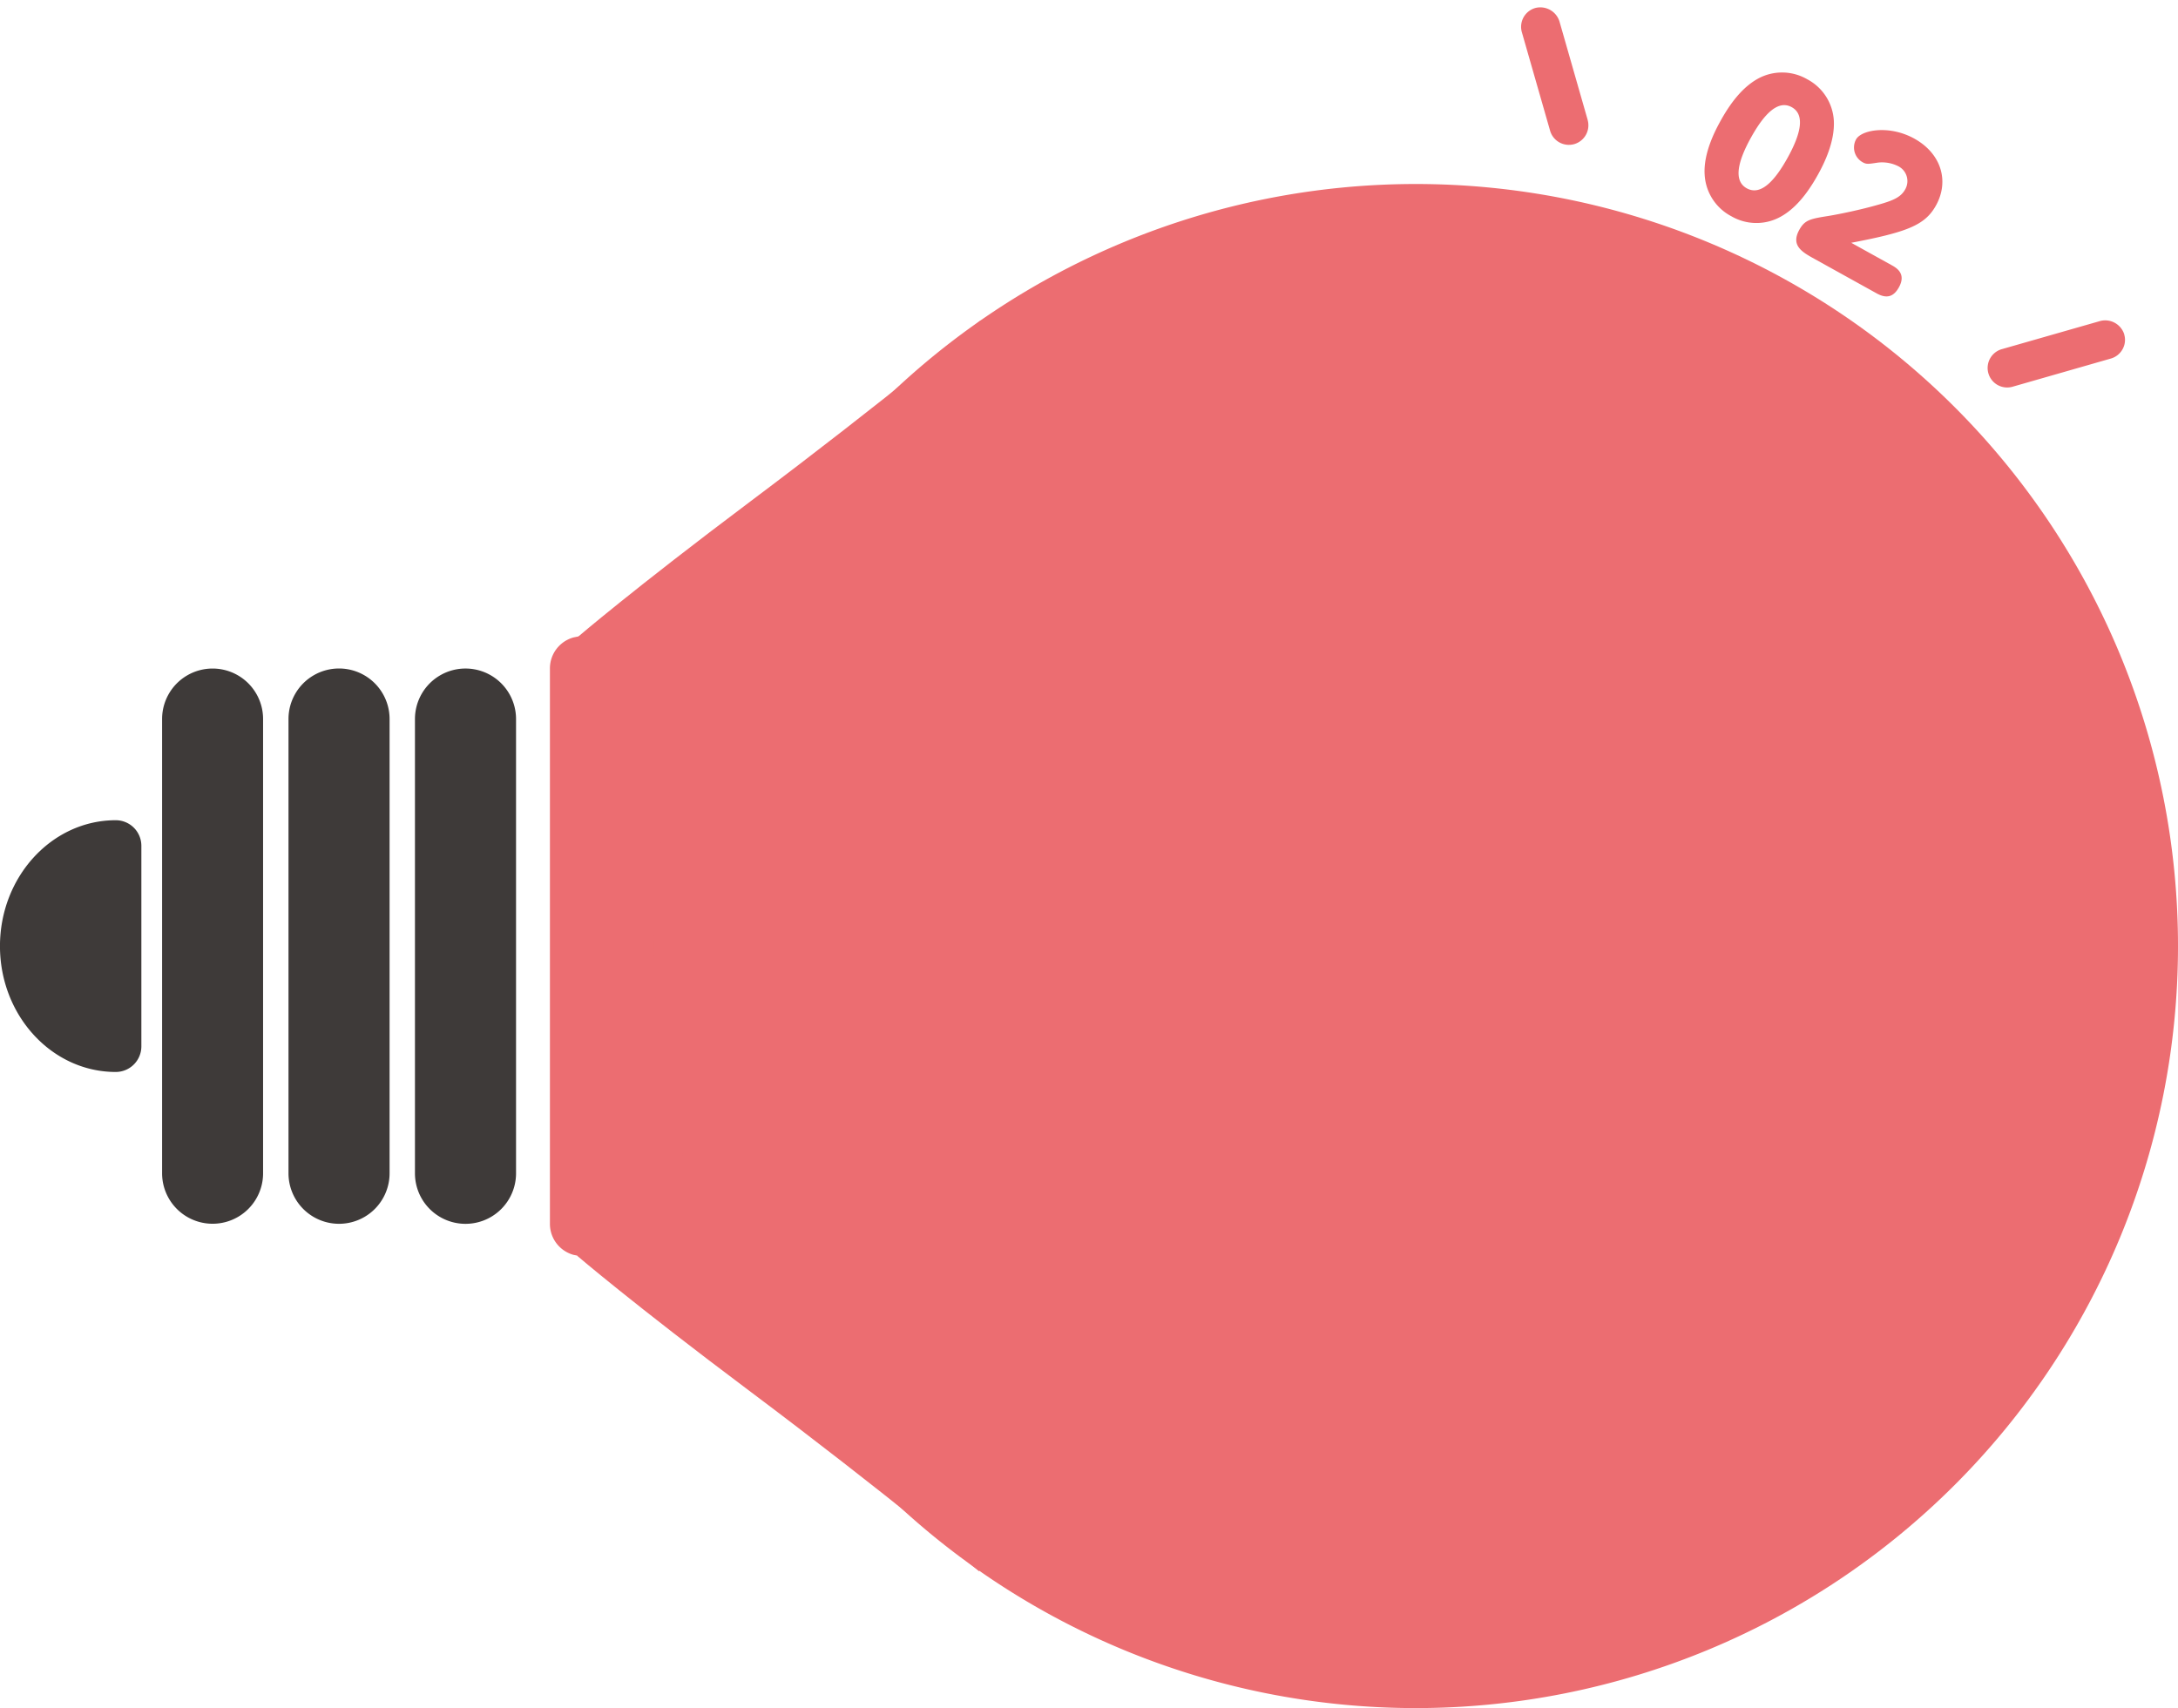
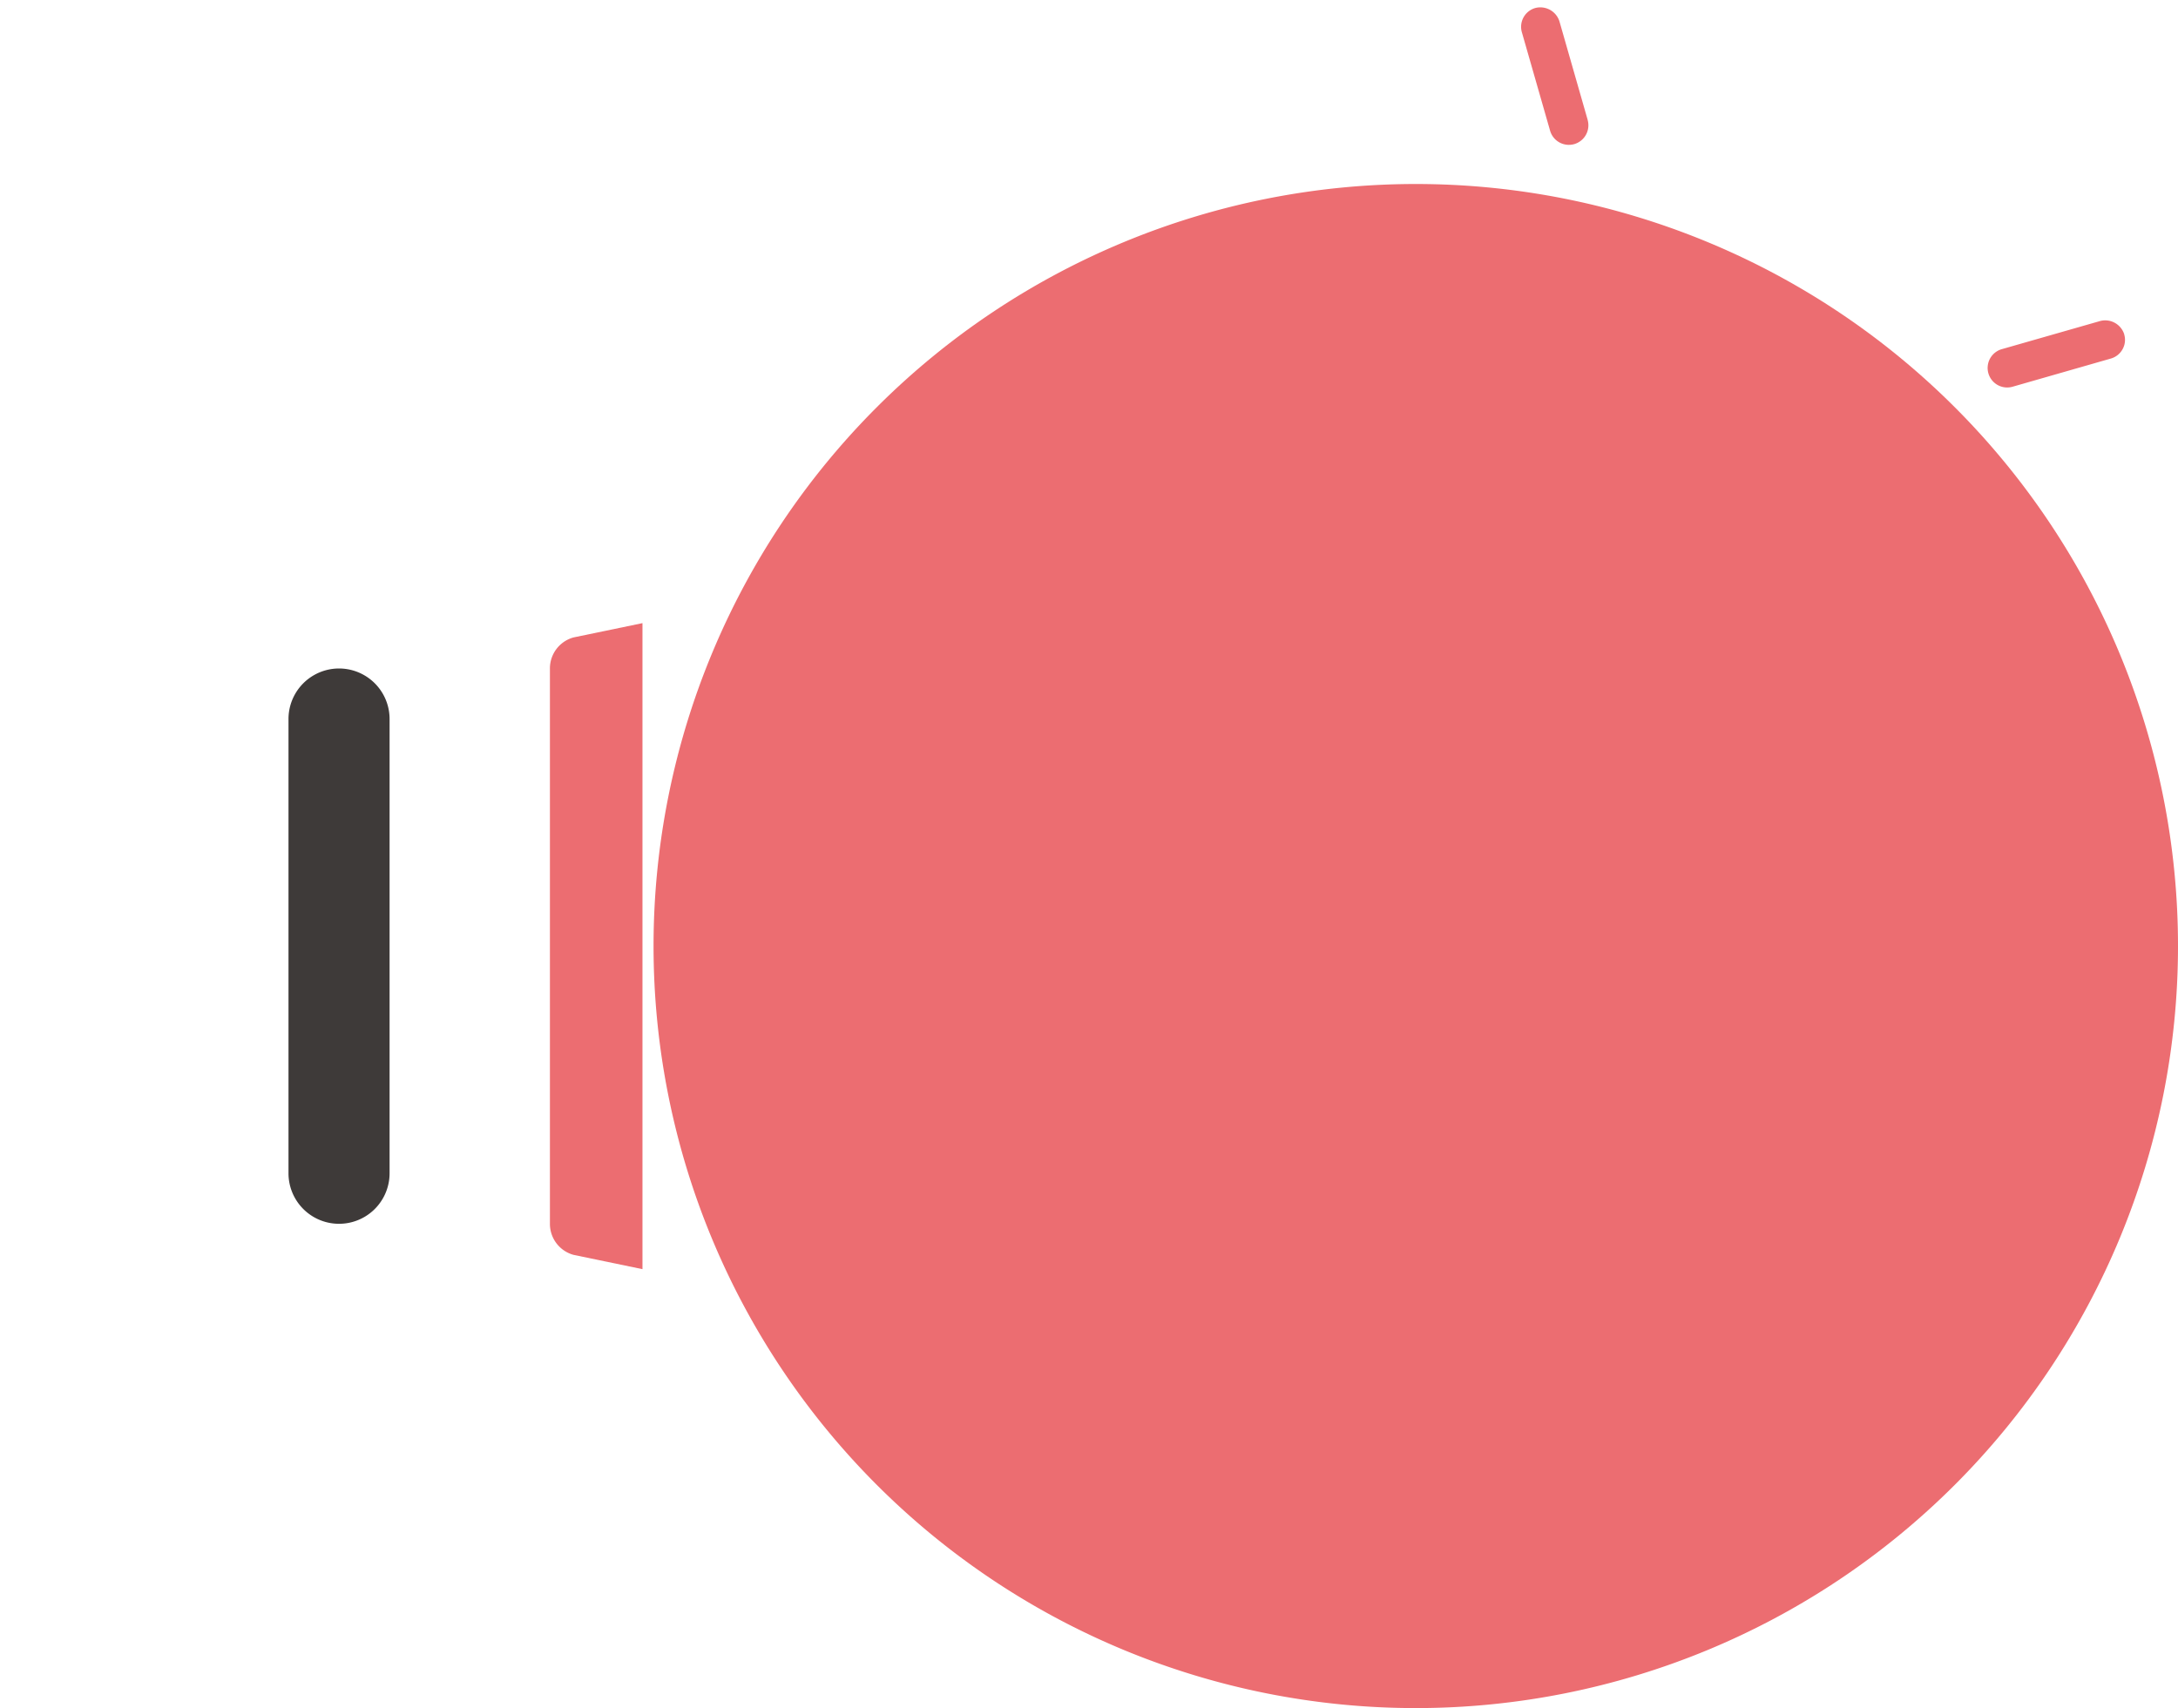
<svg xmlns="http://www.w3.org/2000/svg" width="350" height="274.553" viewBox="0 0 350 274.553">
  <g id="light-bulb-mobile-02" transform="translate(-25 -2276.647)">
    <g id="_レイヤー_3" transform="translate(412.053 2295.289) rotate(90)">
-       <path id="パス_522" data-name="パス 522" d="M258.887,413.115s-12.673,15.14-29.027,36.942c-14.056,18.749-21.672,27.622-21.672,27.622l-99.52-.093s-7.632-8.884-21.738-27.671C70.522,428.059,57.8,412.87,57.8,412.87Z" transform="translate(-24.948 -183.413)" fill="#ec6d71" />
      <path id="パス_523" data-name="パス 523" d="M243.738,527.583H154.485a5.164,5.164,0,0,1-4.992-3.784l-2.3-11.089H251.033l-2.3,11.089a5.164,5.164,0,0,1-4.992,3.784Z" transform="translate(-65.674 -228.901)" fill="#ec6d71" />
      <path id="パス_524" data-name="パス 524" d="M241.726,587.36H168.712a8.122,8.122,0,1,0,0,16.245h73.014a8.122,8.122,0,0,0,0-16.245Z" transform="translate(-71.78 -262.912)" fill="#3e3a39" />
-       <path id="パス_525" data-name="パス 525" d="M241.726,624.7H168.712a8.114,8.114,0,1,0,0,16.228h73.014a8.114,8.114,0,1,0,0-16.228Z" transform="translate(-71.78 -279.924)" fill="#3e3a39" />
-       <path id="パス_526" data-name="パス 526" d="M241.734,660.63H209.511a4.115,4.115,0,0,0-4.121,4.121c0,10.256,9.08,18.6,20.24,18.6s20.224-8.345,20.224-18.6a4.115,4.115,0,0,0-4.121-4.121Z" transform="translate(-92.191 -296.294)" fill="#3e3a39" />
-       <path id="パス_527" data-name="パス 527" d="M197.7,550.03H168.722a8.122,8.122,0,0,0,0,16.245h73.014a8.122,8.122,0,0,0,0-16.245H197.7Z" transform="translate(-71.784 -245.904)" fill="#3e3a39" />
      <path id="パス_4660" data-name="パス 4660" d="M122.488,0A122.488,122.488,0,1,1,0,122.488,122.488,122.488,0,0,1,122.488,0Z" transform="translate(10.935 37.053)" fill="#ec6d71" />
    </g>
    <g id="グループ_214" data-name="グループ 214">
      <path id="パス_4668" data-name="パス 4668" d="M19.87,114.915,3.949,110.644a3.224,3.224,0,0,0-3.839,2.23,3.144,3.144,0,0,0,2.22,3.844l15.912,4.267a3.143,3.143,0,0,0,3.849-2.225,3.15,3.15,0,0,0-2.225-3.839Z" transform="translate(368.405 2219.707) rotate(59)" fill="#ec6d71" />
      <path id="パス_4669" data-name="パス 4669" d="M190.624.1a3.206,3.206,0,0,0-3.849,2.215L182.5,18.24a3.141,3.141,0,0,0,6.069,1.619l4.262-15.907a3.138,3.138,0,0,0-.314-2.394,3.064,3.064,0,0,0-1.9-1.45Z" transform="translate(268.274 2166.958) rotate(59)" fill="#ec6d71" />
-       <path id="パス_4670" data-name="パス 4670" d="M-9.9.48A8.009,8.009,0,0,0-2.94-3.27C-1.59-5.4-.96-8.31-.96-12.12c0-2.1-.18-6-2.01-8.88A8.032,8.032,0,0,0-9.9-24.69,8.066,8.066,0,0,0-16.83-21c-1.2,1.89-2.01,4.59-2.01,8.88,0,1.8.09,5.91,1.95,8.82A8.036,8.036,0,0,0-9.9.48Zm0-5.13c-2.52,0-3.36-3.15-3.36-7.44,0-3.99.69-7.47,3.36-7.47,2.49,0,3.36,3.06,3.36,7.44C-6.54-8.07-7.26-4.65-9.9-4.65ZM9.03-5.13c7.05-5.88,9-8.22,9-11.85,0-4.5-3.33-7.71-8.25-7.71-4.59,0-8.13,2.88-8.13,4.65a2.722,2.722,0,0,0,2.7,2.7c.69,0,.9-.15,2.1-1.08a5.769,5.769,0,0,1,3.33-1.14,2.679,2.679,0,0,1,2.67,2.76c0,1.5-.99,2.64-2.76,4.38C7.92-10.65,5.34-8.4,3.75-7.14,1.41-5.31.72-4.74.72-2.91.72,0,2.88,0,5.1,0H16.56c1.83,0,2.64-.84,2.64-2.58,0-2.31-1.56-2.55-2.64-2.55Z" transform="translate(312.106 2315.781) rotate(29)" fill="#ec6d71" />
    </g>
  </g>
</svg>